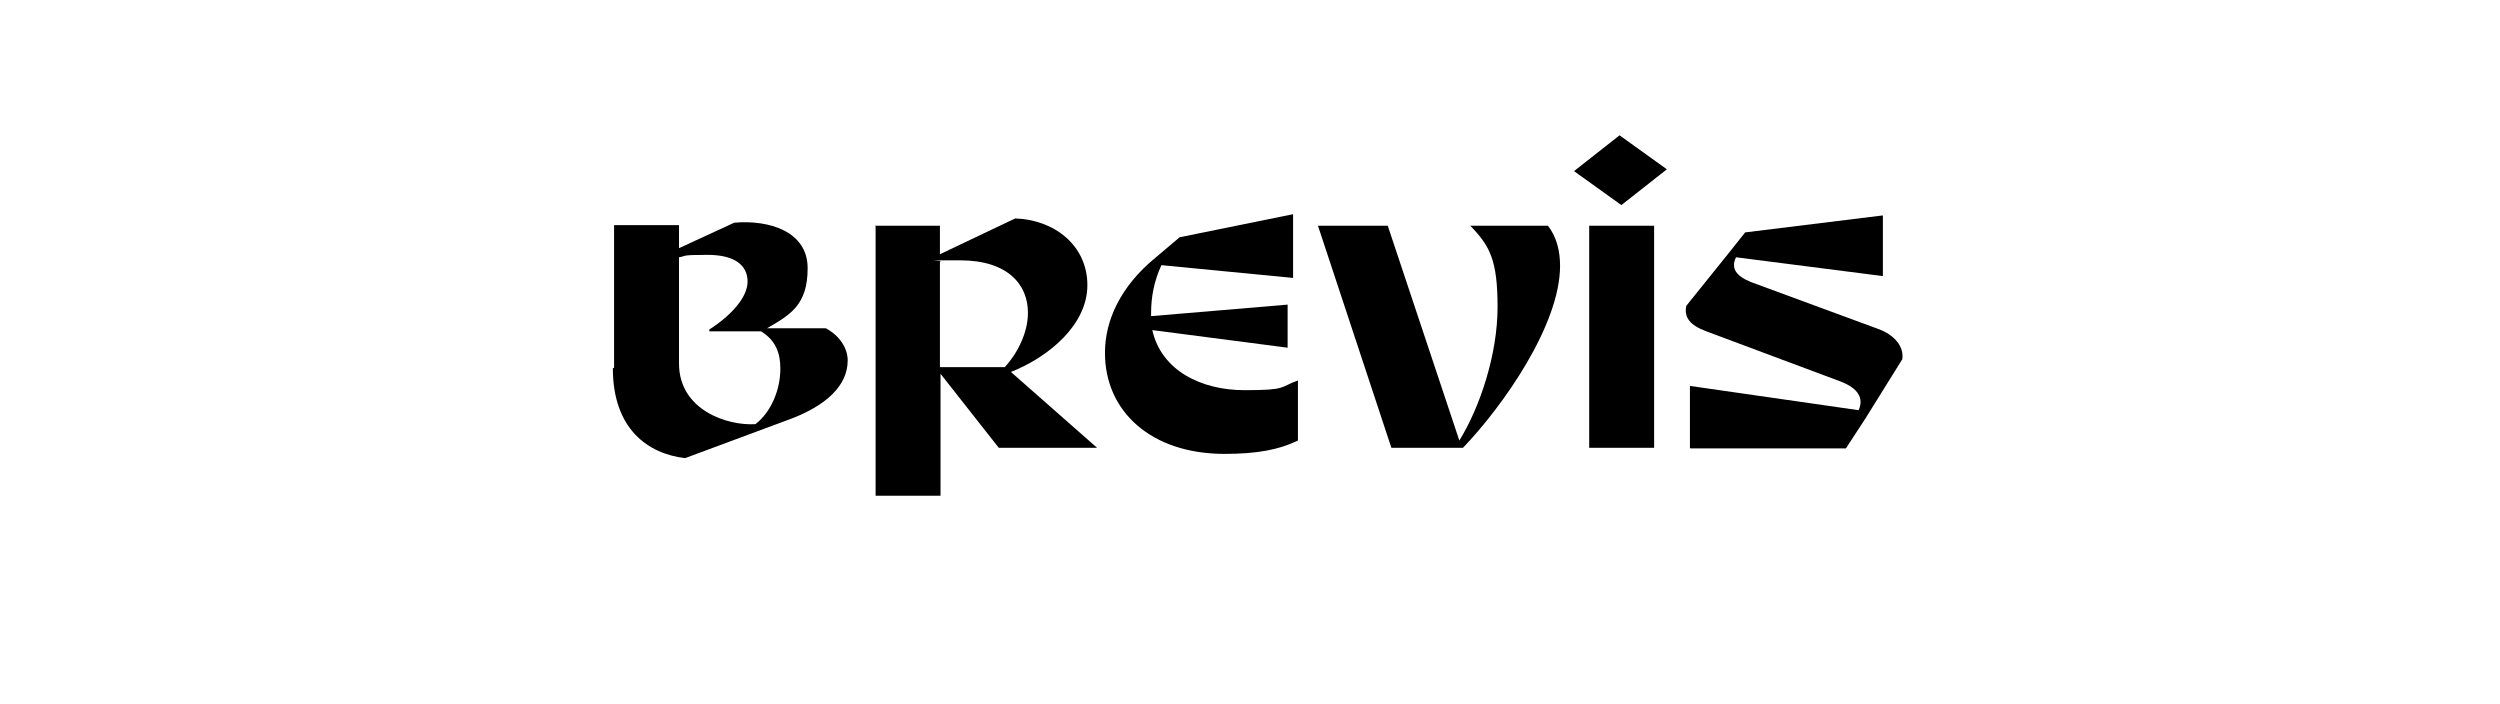
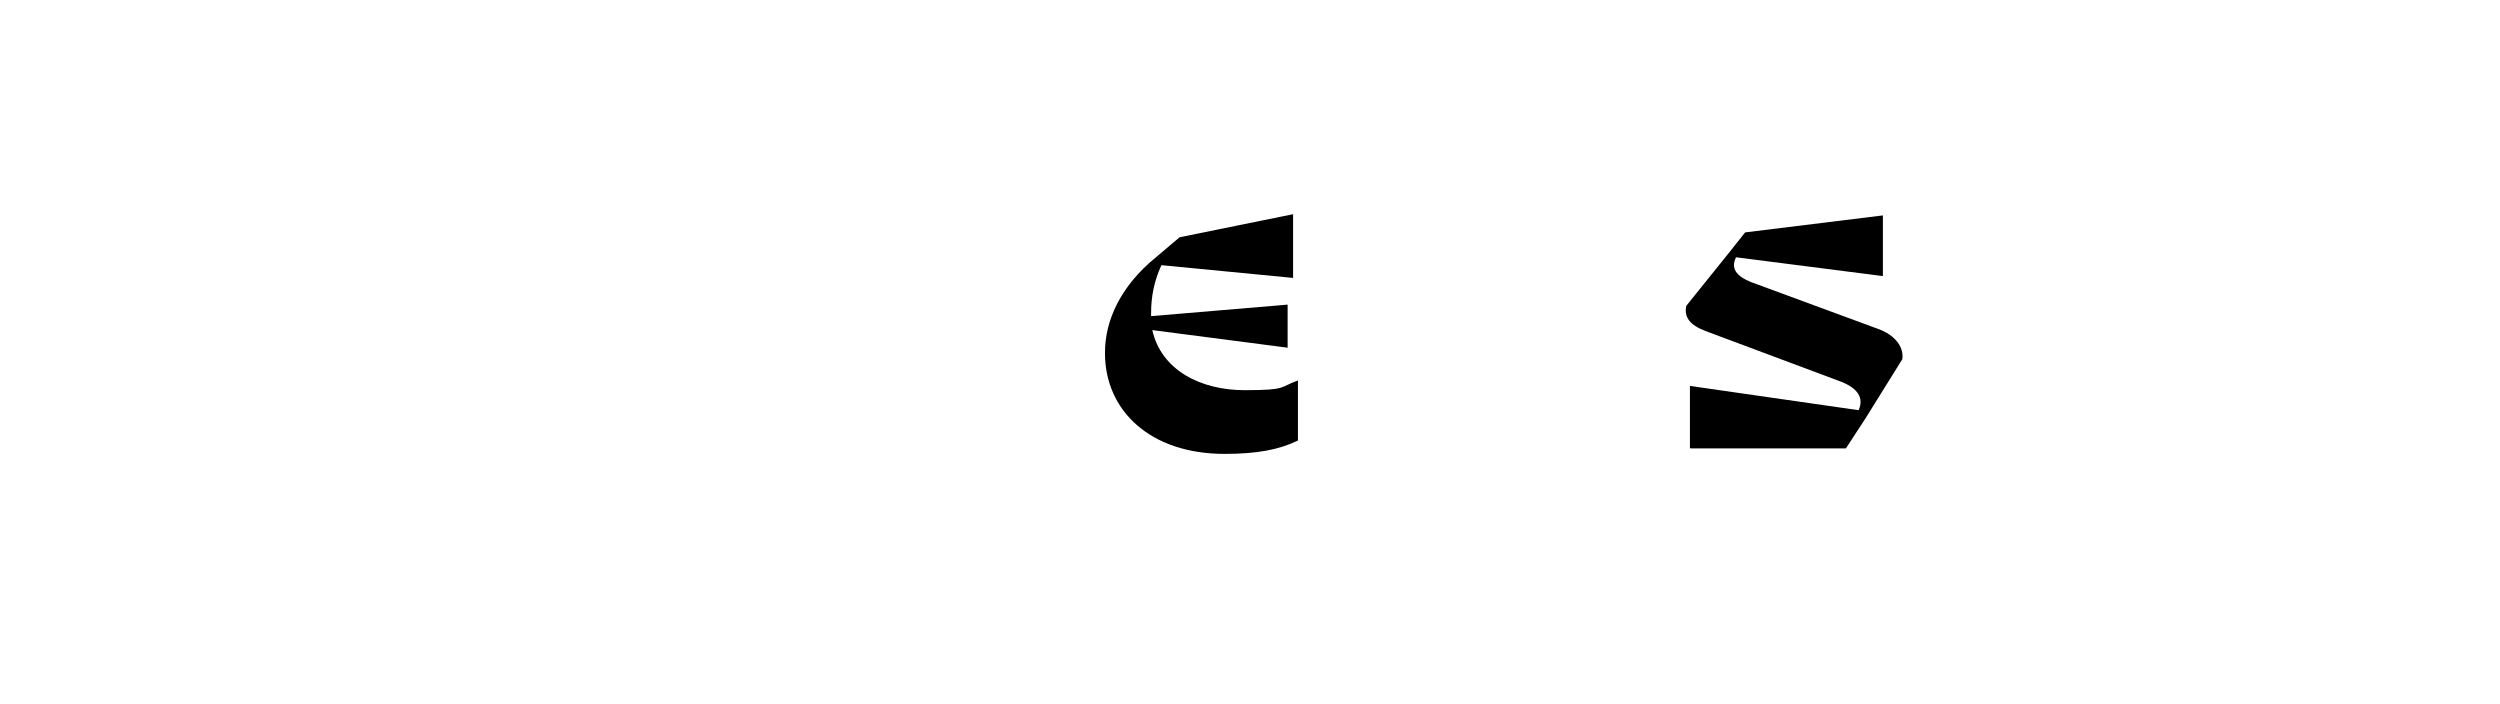
<svg xmlns="http://www.w3.org/2000/svg" id="Layer_1" version="1.1" viewBox="0 0 412 116">
-   <path d="M101.2,60.6v-23.5h10.7v3.8l9.1-4.2c5.7-.5,12.1,1.4,12.1,7.5s-2.9,7.7-6.7,9.9h9.7c2.4,1.3,3.6,3.4,3.6,5.3,0,4.3-3.8,7.5-9.3,9.6l-17.5,6.5c-6-.7-11.9-4.7-11.9-14.8ZM128.6,60.7c0-2.4-.7-4.6-3.2-6.1h-8.5v-.3c3.6-2.3,6.3-5.3,6.3-7.9s-2-4.4-6.6-4.4-3.4.2-4.7.4v17.5c0,7.7,8,10.3,12.6,10,2.6-2,4.1-5.7,4.1-9.1Z" />
-   <path d="M144.2,37.2h10.7v4.7l12.4-5.9c6.4.2,11.9,4.4,11.9,11,0,6.5-6.3,11.8-12.6,14.3l14.2,12.5h-16.2l-9.6-12.2v20.1h-10.7v-44.4ZM169.4,51.5c0-4.5-3.2-8.6-11.2-8.6s-2.1,0-3.3.2v17.4h10.7c2.1-2.3,3.8-5.7,3.8-8.9Z" />
  <path d="M182.1,58.1c0-5.2,2.5-10.9,8.4-15.7l3.9-3.3,18.7-3.8v10.5l-21.7-2.1c-1.2,2.6-1.7,5.2-1.7,7.9v.5l22.5-1.9v7.1l-22.3-2.9c1.5,6.7,8.1,9.9,15.2,9.9s5.7-.5,8.8-1.6v9.9c-3.1,1.5-6.7,2.2-12.1,2.2-12.2,0-19.7-7.1-19.7-16.6Z" />
-   <path d="M217,37.2h11.7l11.8,35.4c3.4-5.5,6.3-14.2,6.3-22s-1.3-10.1-4.5-13.4h12.8c1.4,1.8,2,4.1,2,6.6,0,9.7-9.3,23-16,30h-11.8l-12.1-36.6Z" />
-   <path d="M259.4,28.2l7.5-5.9,7.8,5.6-7.5,5.9-7.8-5.6ZM261.9,37.2h10.7v36.6h-10.7v-36.6Z" />
  <path d="M278.5,73.8v-10.2l27.8,4h0c.9-2-.1-3.6-2.9-4.7l-22.2-8.3c-2.7-1-3.7-2.3-3.3-4.2l7-8.7,2.7-3.4,22.7-2.8v10l-24.2-3.1c-.9,1.8,0,3.1,2.5,4.1l20.9,7.7c2.8,1,4.3,3,4,5l-6.1,9.8-3.2,4.9h-25.6Z" />
</svg>